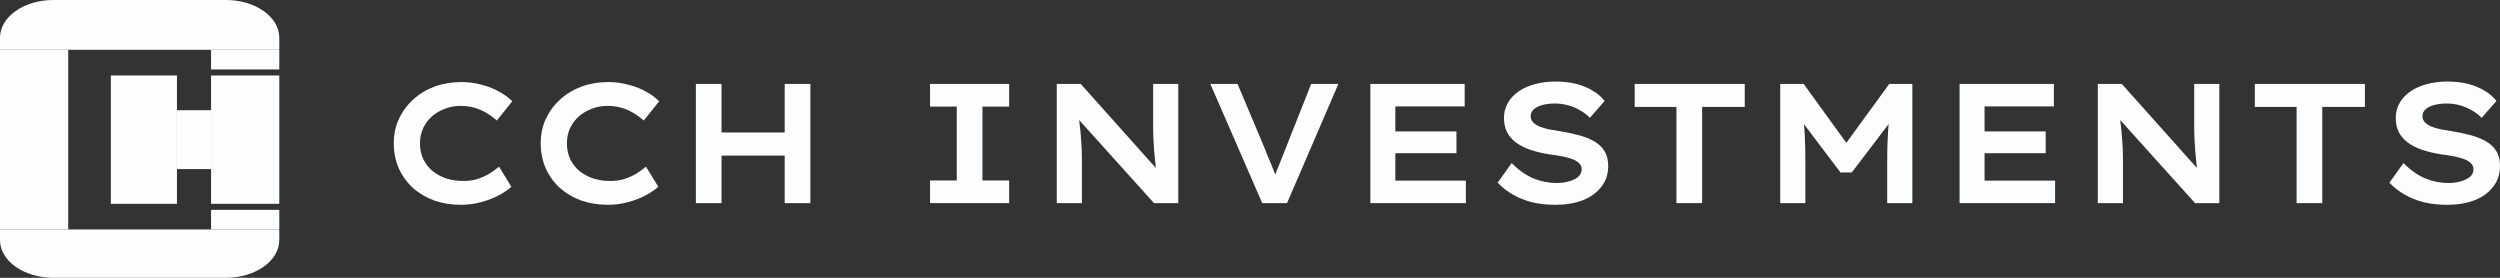
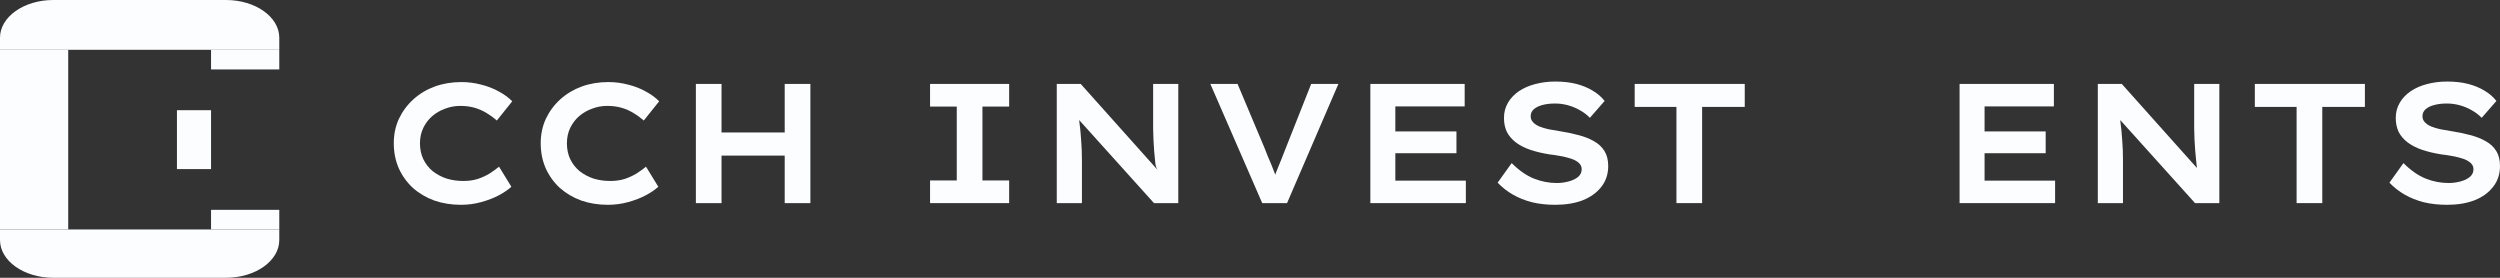
<svg xmlns="http://www.w3.org/2000/svg" fill="none" height="100%" overflow="visible" preserveAspectRatio="none" style="display: block;" viewBox="0 0 126 14" width="100%">
  <rect x="0" y="0" width="126" height="14" fill="#333333" stroke="none" />
  <g id="Vector">
    <path d="M0 1.902C0 0.852 1.203 0 2.686 0H11.389C12.873 0 14.076 0.852 14.076 1.902V2.511H0V1.902Z" fill="#FBFDFF" />
    <path d="M0 11.565H14.076V12.098C14.076 13.148 12.873 14 11.389 14H2.686C1.203 14 0 13.148 0 12.098V11.565Z" fill="#FBFDFF" />
-     <path d="M5.587 3.804H8.918V10.272H5.587V3.804Z" fill="#FBFDFF" />
-     <path d="M10.637 3.804H14.076V10.272H10.637V3.804Z" fill="#FBFDFF" />
    <path d="M10.637 2.511H14.076V3.5H10.637V2.511Z" fill="#FBFDFF" />
    <path d="M10.637 10.576H14.076V11.565H10.637V10.576Z" fill="#FBFDFF" />
    <path d="M0 2.511H3.438V11.565H0V2.511Z" fill="#FBFDFF" />
    <path d="M8.918 5.554H10.637V8.522H8.918V5.554Z" fill="#FBFDFF" />
    <path d="M23.228 10.322C22.751 10.322 22.305 10.251 21.891 10.108C21.483 9.959 21.123 9.747 20.813 9.473C20.508 9.193 20.269 8.861 20.097 8.478C19.93 8.094 19.847 7.674 19.847 7.216C19.847 6.77 19.933 6.361 20.105 5.989C20.284 5.612 20.528 5.283 20.839 5.002C21.149 4.722 21.509 4.508 21.917 4.359C22.331 4.21 22.777 4.136 23.254 4.136C23.594 4.136 23.924 4.179 24.246 4.264C24.574 4.345 24.87 4.459 25.135 4.608C25.405 4.751 25.632 4.917 25.817 5.105L25.04 6.075C24.879 5.932 24.706 5.806 24.522 5.697C24.338 5.583 24.137 5.494 23.919 5.431C23.7 5.368 23.458 5.337 23.194 5.337C22.935 5.337 22.685 5.383 22.443 5.474C22.202 5.56 21.986 5.683 21.796 5.843C21.607 6.003 21.454 6.201 21.339 6.435C21.224 6.67 21.166 6.933 21.166 7.225C21.166 7.522 21.224 7.791 21.339 8.031C21.454 8.266 21.612 8.466 21.814 8.632C22.021 8.792 22.253 8.915 22.512 9.001C22.777 9.081 23.056 9.121 23.349 9.121C23.619 9.121 23.864 9.087 24.082 9.018C24.301 8.944 24.499 8.852 24.678 8.744C24.856 8.629 25.014 8.515 25.152 8.4L25.773 9.413C25.618 9.556 25.408 9.699 25.144 9.842C24.885 9.979 24.589 10.094 24.255 10.185C23.927 10.277 23.585 10.322 23.228 10.322Z" fill="#FBFDFF" />
    <path d="M30.634 10.322C30.156 10.322 29.711 10.251 29.297 10.108C28.888 9.959 28.529 9.747 28.218 9.473C27.913 9.193 27.675 8.861 27.502 8.478C27.335 8.094 27.252 7.674 27.252 7.216C27.252 6.77 27.338 6.361 27.511 5.989C27.689 5.612 27.933 5.283 28.244 5.002C28.555 4.722 28.914 4.508 29.323 4.359C29.737 4.21 30.182 4.136 30.66 4.136C30.999 4.136 31.33 4.179 31.652 4.264C31.98 4.345 32.276 4.459 32.54 4.608C32.811 4.751 33.038 4.917 33.222 5.105L32.446 6.075C32.284 5.932 32.112 5.806 31.928 5.697C31.744 5.583 31.543 5.494 31.324 5.431C31.105 5.368 30.864 5.337 30.599 5.337C30.34 5.337 30.09 5.383 29.849 5.474C29.607 5.56 29.392 5.683 29.202 5.843C29.012 6.003 28.86 6.201 28.744 6.435C28.629 6.67 28.572 6.933 28.572 7.225C28.572 7.522 28.629 7.791 28.744 8.031C28.86 8.266 29.018 8.466 29.219 8.632C29.426 8.792 29.659 8.915 29.918 9.001C30.182 9.081 30.461 9.121 30.755 9.121C31.025 9.121 31.269 9.087 31.488 9.018C31.706 8.944 31.905 8.852 32.083 8.744C32.261 8.629 32.42 8.515 32.558 8.4L33.179 9.413C33.023 9.556 32.813 9.699 32.549 9.842C32.29 9.979 31.994 10.094 31.66 10.185C31.333 10.277 30.99 10.322 30.634 10.322Z" fill="#FBFDFF" />
    <path d="M39.549 10.237V4.23H40.843V10.237H39.549ZM35.072 10.237V4.23H36.365V10.237H35.072ZM35.589 7.843L35.606 6.676H40.213V7.843H35.589Z" fill="#FBFDFF" />
    <path d="M46.875 10.237V9.095H48.221V5.371H46.875V4.23H50.861V5.371H49.515V9.095H50.861V10.237H46.875Z" fill="#FBFDFF" />
-     <path d="M53.261 10.237V4.23H54.468L58.48 8.718H58.29C58.261 8.523 58.238 8.335 58.221 8.151C58.204 7.968 58.187 7.785 58.169 7.602C58.158 7.414 58.146 7.228 58.135 7.045C58.129 6.856 58.123 6.667 58.118 6.478C58.118 6.284 58.118 6.081 58.118 5.869V4.23H59.386V10.237H58.161L54.08 5.706L54.356 5.715C54.373 5.892 54.391 6.061 54.408 6.221C54.431 6.381 54.448 6.535 54.46 6.684C54.471 6.833 54.483 6.982 54.494 7.13C54.506 7.273 54.514 7.425 54.52 7.585C54.526 7.74 54.529 7.903 54.529 8.074V10.237H53.261Z" fill="#FBFDFF" />
+     <path d="M53.261 10.237V4.23H54.468L58.48 8.718C58.261 8.523 58.238 8.335 58.221 8.151C58.204 7.968 58.187 7.785 58.169 7.602C58.158 7.414 58.146 7.228 58.135 7.045C58.129 6.856 58.123 6.667 58.118 6.478C58.118 6.284 58.118 6.081 58.118 5.869V4.23H59.386V10.237H58.161L54.08 5.706L54.356 5.715C54.373 5.892 54.391 6.061 54.408 6.221C54.431 6.381 54.448 6.535 54.46 6.684C54.471 6.833 54.483 6.982 54.494 7.13C54.506 7.273 54.514 7.425 54.52 7.585C54.526 7.74 54.529 7.903 54.529 8.074V10.237H53.261Z" fill="#FBFDFF" />
    <path d="M63.616 10.237L61.002 4.23H62.373L63.728 7.448C63.774 7.568 63.826 7.7 63.883 7.843C63.947 7.986 64.01 8.134 64.073 8.289C64.136 8.443 64.197 8.598 64.254 8.752C64.312 8.907 64.364 9.061 64.409 9.215L64.133 9.224C64.191 9.03 64.257 8.835 64.332 8.641C64.412 8.44 64.493 8.243 64.573 8.048C64.654 7.848 64.732 7.651 64.806 7.456L66.083 4.23H67.455L64.867 10.237H63.616Z" fill="#FBFDFF" />
    <path d="M69.066 10.237V4.23H73.819V5.363H70.325V9.104H73.879V10.237H69.066ZM69.721 7.722V6.624H73.405V7.722H69.721Z" fill="#FBFDFF" />
    <path d="M78.388 10.322C77.962 10.322 77.571 10.28 77.215 10.194C76.858 10.102 76.536 9.973 76.249 9.808C75.961 9.642 75.705 9.441 75.481 9.207L76.188 8.22C76.562 8.592 76.936 8.852 77.31 9.001C77.683 9.15 78.069 9.224 78.466 9.224C78.667 9.224 78.862 9.198 79.052 9.147C79.248 9.095 79.406 9.021 79.527 8.924C79.653 8.821 79.717 8.689 79.717 8.529C79.717 8.426 79.685 8.337 79.622 8.263C79.558 8.189 79.475 8.126 79.371 8.074C79.268 8.023 79.147 7.98 79.009 7.946C78.871 7.905 78.725 7.874 78.569 7.851C78.42 7.823 78.264 7.8 78.103 7.782C77.741 7.725 77.416 7.648 77.129 7.551C76.847 7.454 76.605 7.331 76.404 7.182C76.203 7.027 76.05 6.85 75.947 6.65C75.849 6.444 75.8 6.209 75.8 5.946C75.8 5.666 75.866 5.411 75.998 5.183C76.131 4.954 76.315 4.759 76.55 4.599C76.786 4.439 77.059 4.319 77.37 4.239C77.686 4.153 78.026 4.11 78.388 4.11C78.785 4.11 79.138 4.15 79.449 4.23C79.76 4.31 80.036 4.425 80.277 4.573C80.519 4.716 80.717 4.888 80.873 5.088L80.131 5.938C79.987 5.789 79.817 5.66 79.622 5.552C79.432 5.443 79.231 5.36 79.018 5.303C78.805 5.245 78.589 5.217 78.371 5.217C78.129 5.217 77.916 5.243 77.732 5.294C77.554 5.34 77.41 5.411 77.301 5.509C77.198 5.6 77.146 5.717 77.146 5.86C77.146 5.975 77.186 6.075 77.266 6.161C77.347 6.247 77.453 6.318 77.586 6.375C77.718 6.427 77.87 6.473 78.043 6.513C78.216 6.547 78.397 6.578 78.586 6.607C78.92 6.658 79.236 6.724 79.535 6.804C79.835 6.879 80.099 6.982 80.329 7.113C80.559 7.239 80.737 7.405 80.864 7.611C80.99 7.811 81.054 8.063 81.054 8.366C81.054 8.772 80.939 9.121 80.709 9.413C80.484 9.705 80.174 9.931 79.777 10.091C79.38 10.245 78.917 10.322 78.388 10.322Z" fill="#FBFDFF" />
    <path d="M84.493 10.237V5.388H82.388V4.23H87.935V5.388H85.787V10.237H84.493Z" fill="#FBFDFF" />
-     <path d="M89.723 10.237V4.23H90.905L93.415 7.697L92.699 7.688L95.219 4.23H96.383V10.237H95.115V8.126C95.115 7.634 95.126 7.182 95.15 6.77C95.172 6.352 95.219 5.932 95.287 5.509L95.426 5.938L93.329 8.692H92.76L90.672 5.929L90.819 5.509C90.888 5.92 90.934 6.332 90.957 6.744C90.98 7.156 90.991 7.617 90.991 8.126V10.237H89.723Z" fill="#FBFDFF" />
    <path d="M98.763 10.237V4.23H103.516V5.363H100.022V9.104H103.577V10.237H98.763ZM99.419 7.722V6.624H103.102V7.722H99.419Z" fill="#FBFDFF" />
    <path d="M105.73 10.237V4.23H106.938L110.95 8.718H110.76C110.731 8.523 110.708 8.335 110.691 8.151C110.673 7.968 110.656 7.785 110.639 7.602C110.627 7.414 110.616 7.228 110.604 7.045C110.599 6.856 110.593 6.667 110.587 6.478C110.587 6.284 110.587 6.081 110.587 5.869V4.23H111.855V10.237H110.63L106.55 5.706L106.826 5.715C106.843 5.892 106.86 6.061 106.878 6.221C106.901 6.381 106.918 6.535 106.929 6.684C106.941 6.833 106.952 6.982 106.964 7.13C106.975 7.273 106.984 7.425 106.99 7.585C106.996 7.74 106.998 7.903 106.998 8.074V10.237H105.73Z" fill="#FBFDFF" />
    <path d="M115.749 10.237V5.388H113.644V4.23H119.191V5.388H117.043V10.237H115.749Z" fill="#FBFDFF" />
    <path d="M123.334 10.322C122.909 10.322 122.518 10.28 122.161 10.194C121.804 10.102 121.482 9.973 121.195 9.808C120.907 9.642 120.651 9.441 120.427 9.207L121.134 8.22C121.508 8.592 121.882 8.852 122.256 9.001C122.63 9.15 123.015 9.224 123.412 9.224C123.613 9.224 123.809 9.198 123.999 9.147C124.194 9.095 124.352 9.021 124.473 8.924C124.6 8.821 124.663 8.689 124.663 8.529C124.663 8.426 124.631 8.337 124.568 8.263C124.505 8.189 124.421 8.126 124.318 8.074C124.214 8.023 124.093 7.98 123.955 7.946C123.817 7.905 123.671 7.874 123.515 7.851C123.366 7.823 123.211 7.8 123.05 7.782C122.687 7.725 122.362 7.648 122.075 7.551C121.793 7.454 121.551 7.331 121.35 7.182C121.149 7.027 120.996 6.85 120.893 6.65C120.795 6.444 120.746 6.209 120.746 5.946C120.746 5.666 120.812 5.411 120.945 5.183C121.077 4.954 121.261 4.759 121.497 4.599C121.733 4.439 122.006 4.319 122.316 4.239C122.633 4.153 122.972 4.11 123.334 4.11C123.731 4.11 124.085 4.15 124.395 4.23C124.706 4.31 124.982 4.425 125.224 4.573C125.465 4.716 125.664 4.888 125.819 5.088L125.077 5.938C124.933 5.789 124.763 5.66 124.568 5.552C124.378 5.443 124.177 5.36 123.964 5.303C123.751 5.245 123.536 5.217 123.317 5.217C123.075 5.217 122.863 5.243 122.679 5.294C122.5 5.34 122.357 5.411 122.247 5.509C122.144 5.6 122.092 5.717 122.092 5.86C122.092 5.975 122.132 6.075 122.213 6.161C122.293 6.247 122.4 6.318 122.532 6.375C122.664 6.427 122.817 6.473 122.989 6.513C123.162 6.547 123.343 6.578 123.533 6.607C123.866 6.658 124.183 6.724 124.482 6.804C124.781 6.879 125.045 6.982 125.275 7.113C125.505 7.239 125.684 7.405 125.81 7.611C125.937 7.811 126 8.063 126 8.366C126 8.772 125.885 9.121 125.655 9.413C125.431 9.705 125.12 9.931 124.723 10.091C124.326 10.245 123.863 10.322 123.334 10.322Z" fill="#FBFDFF" />
  </g>
</svg>